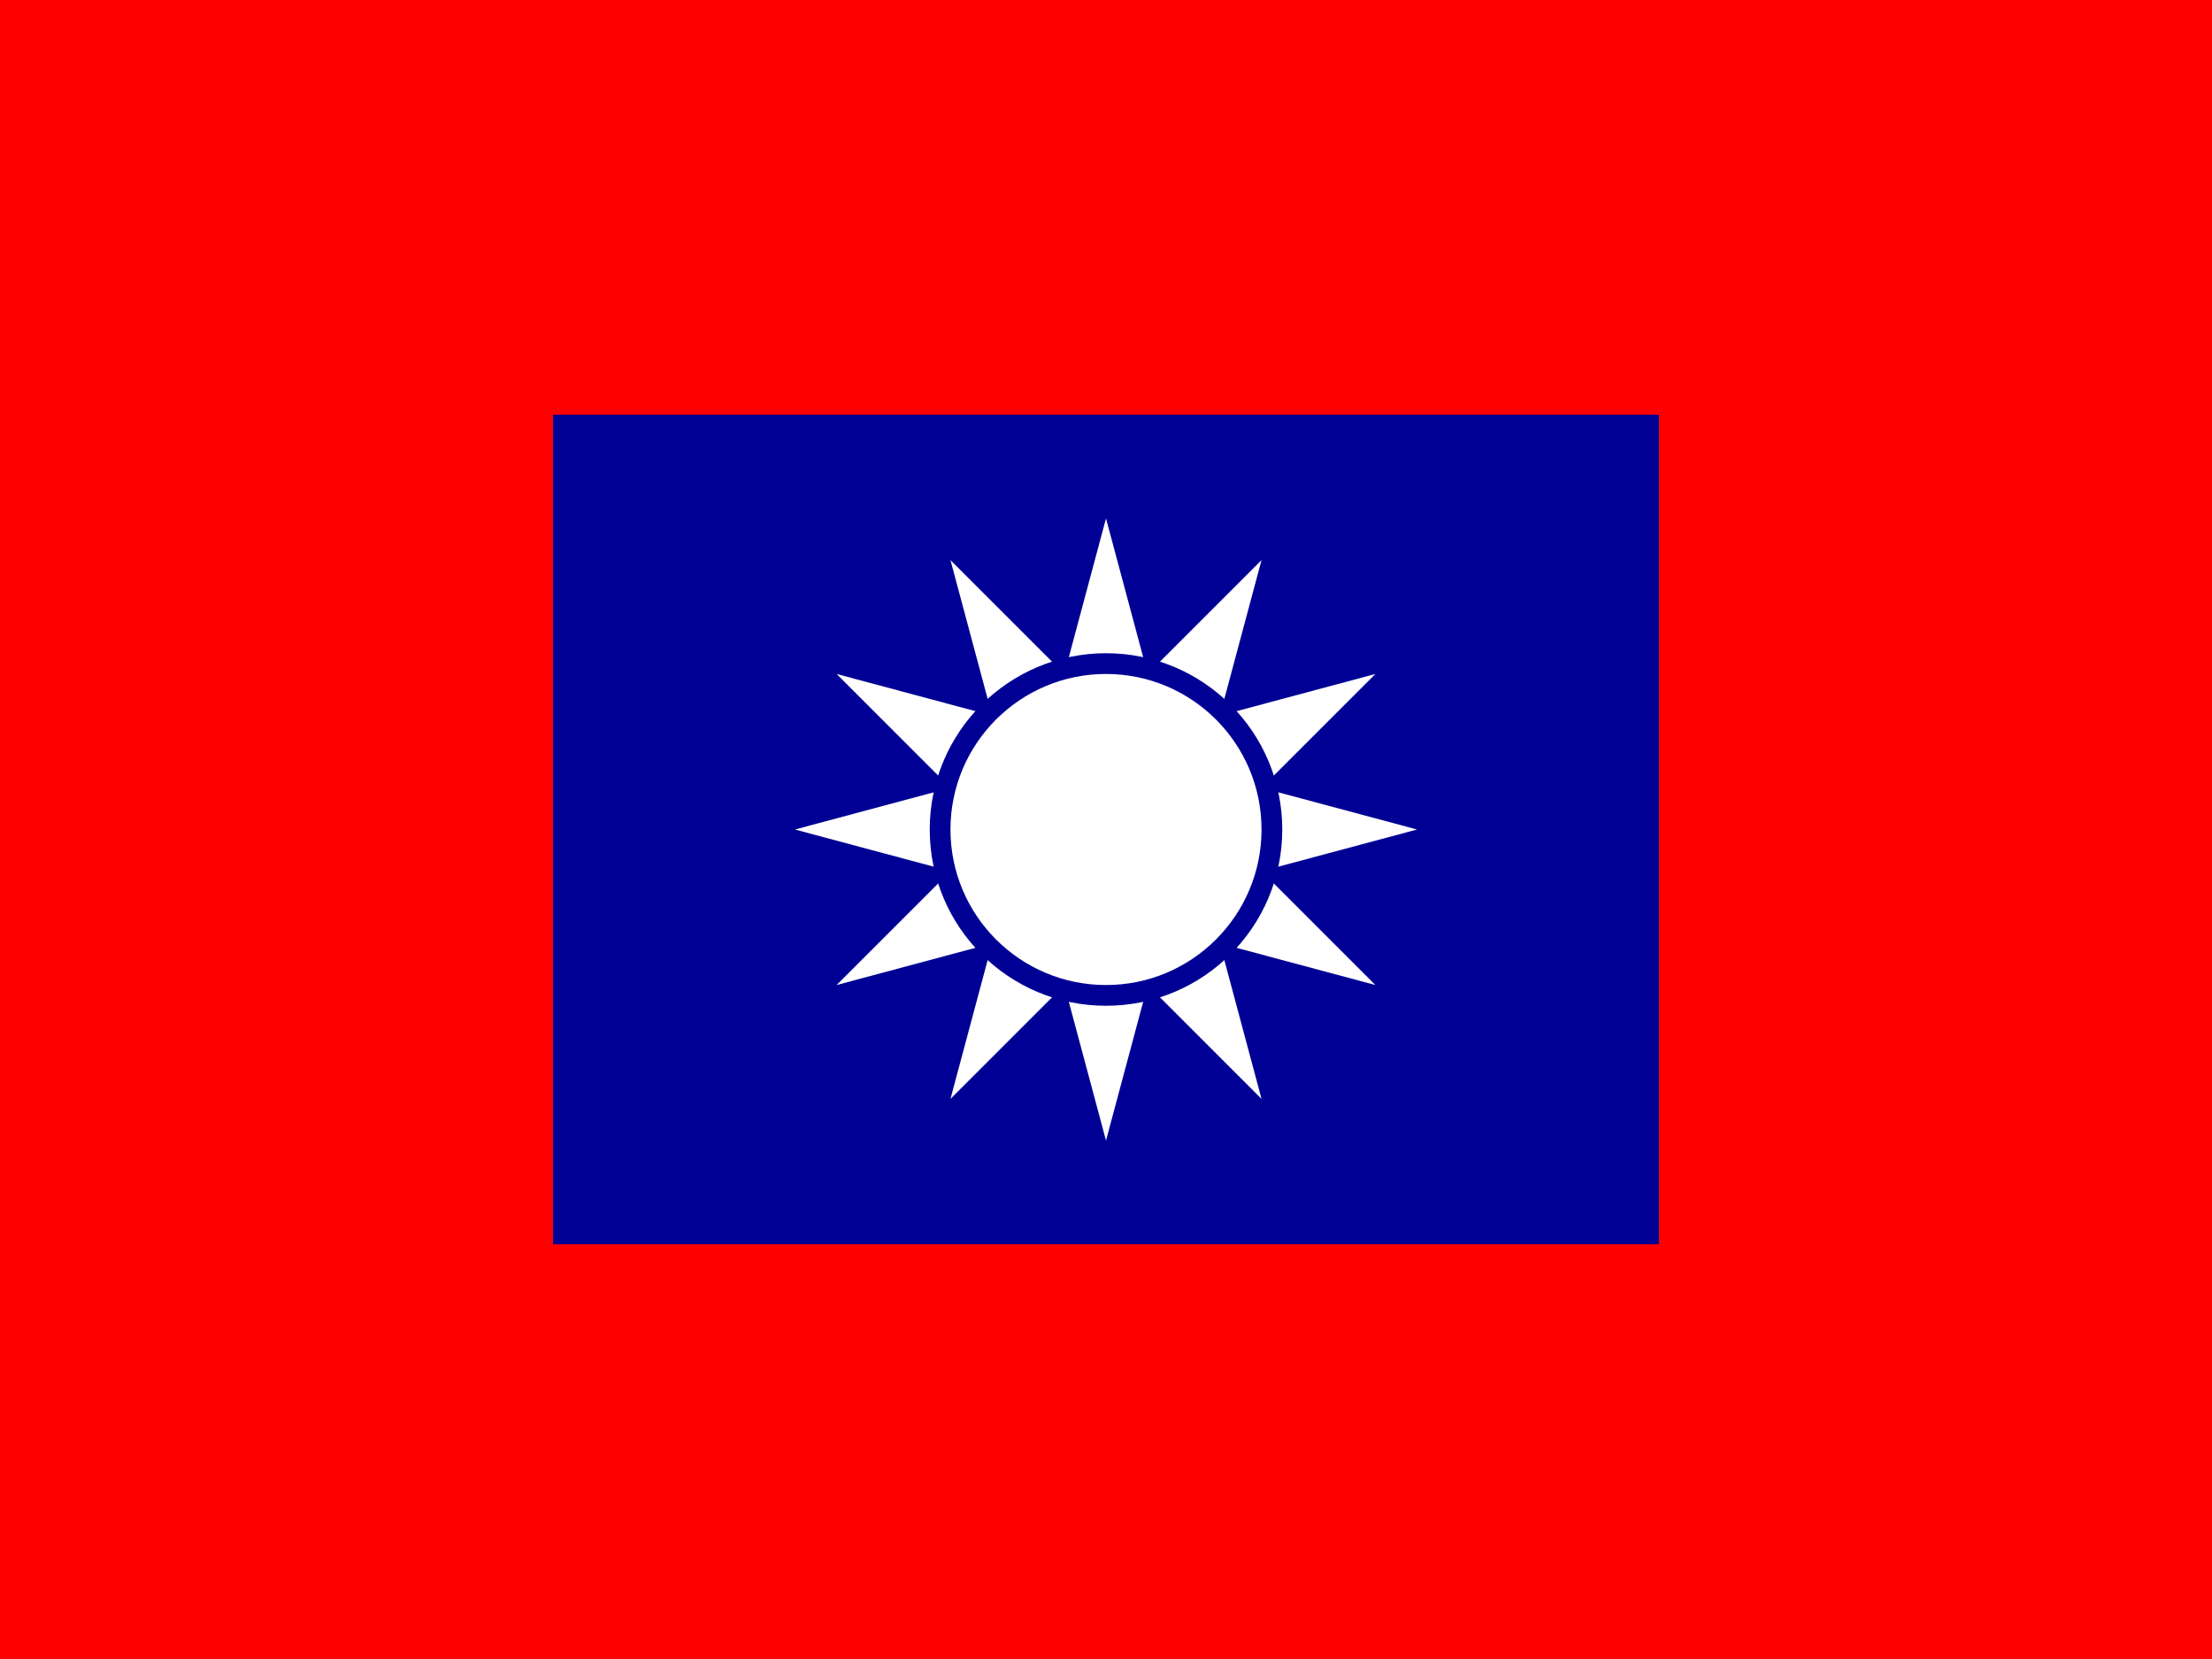
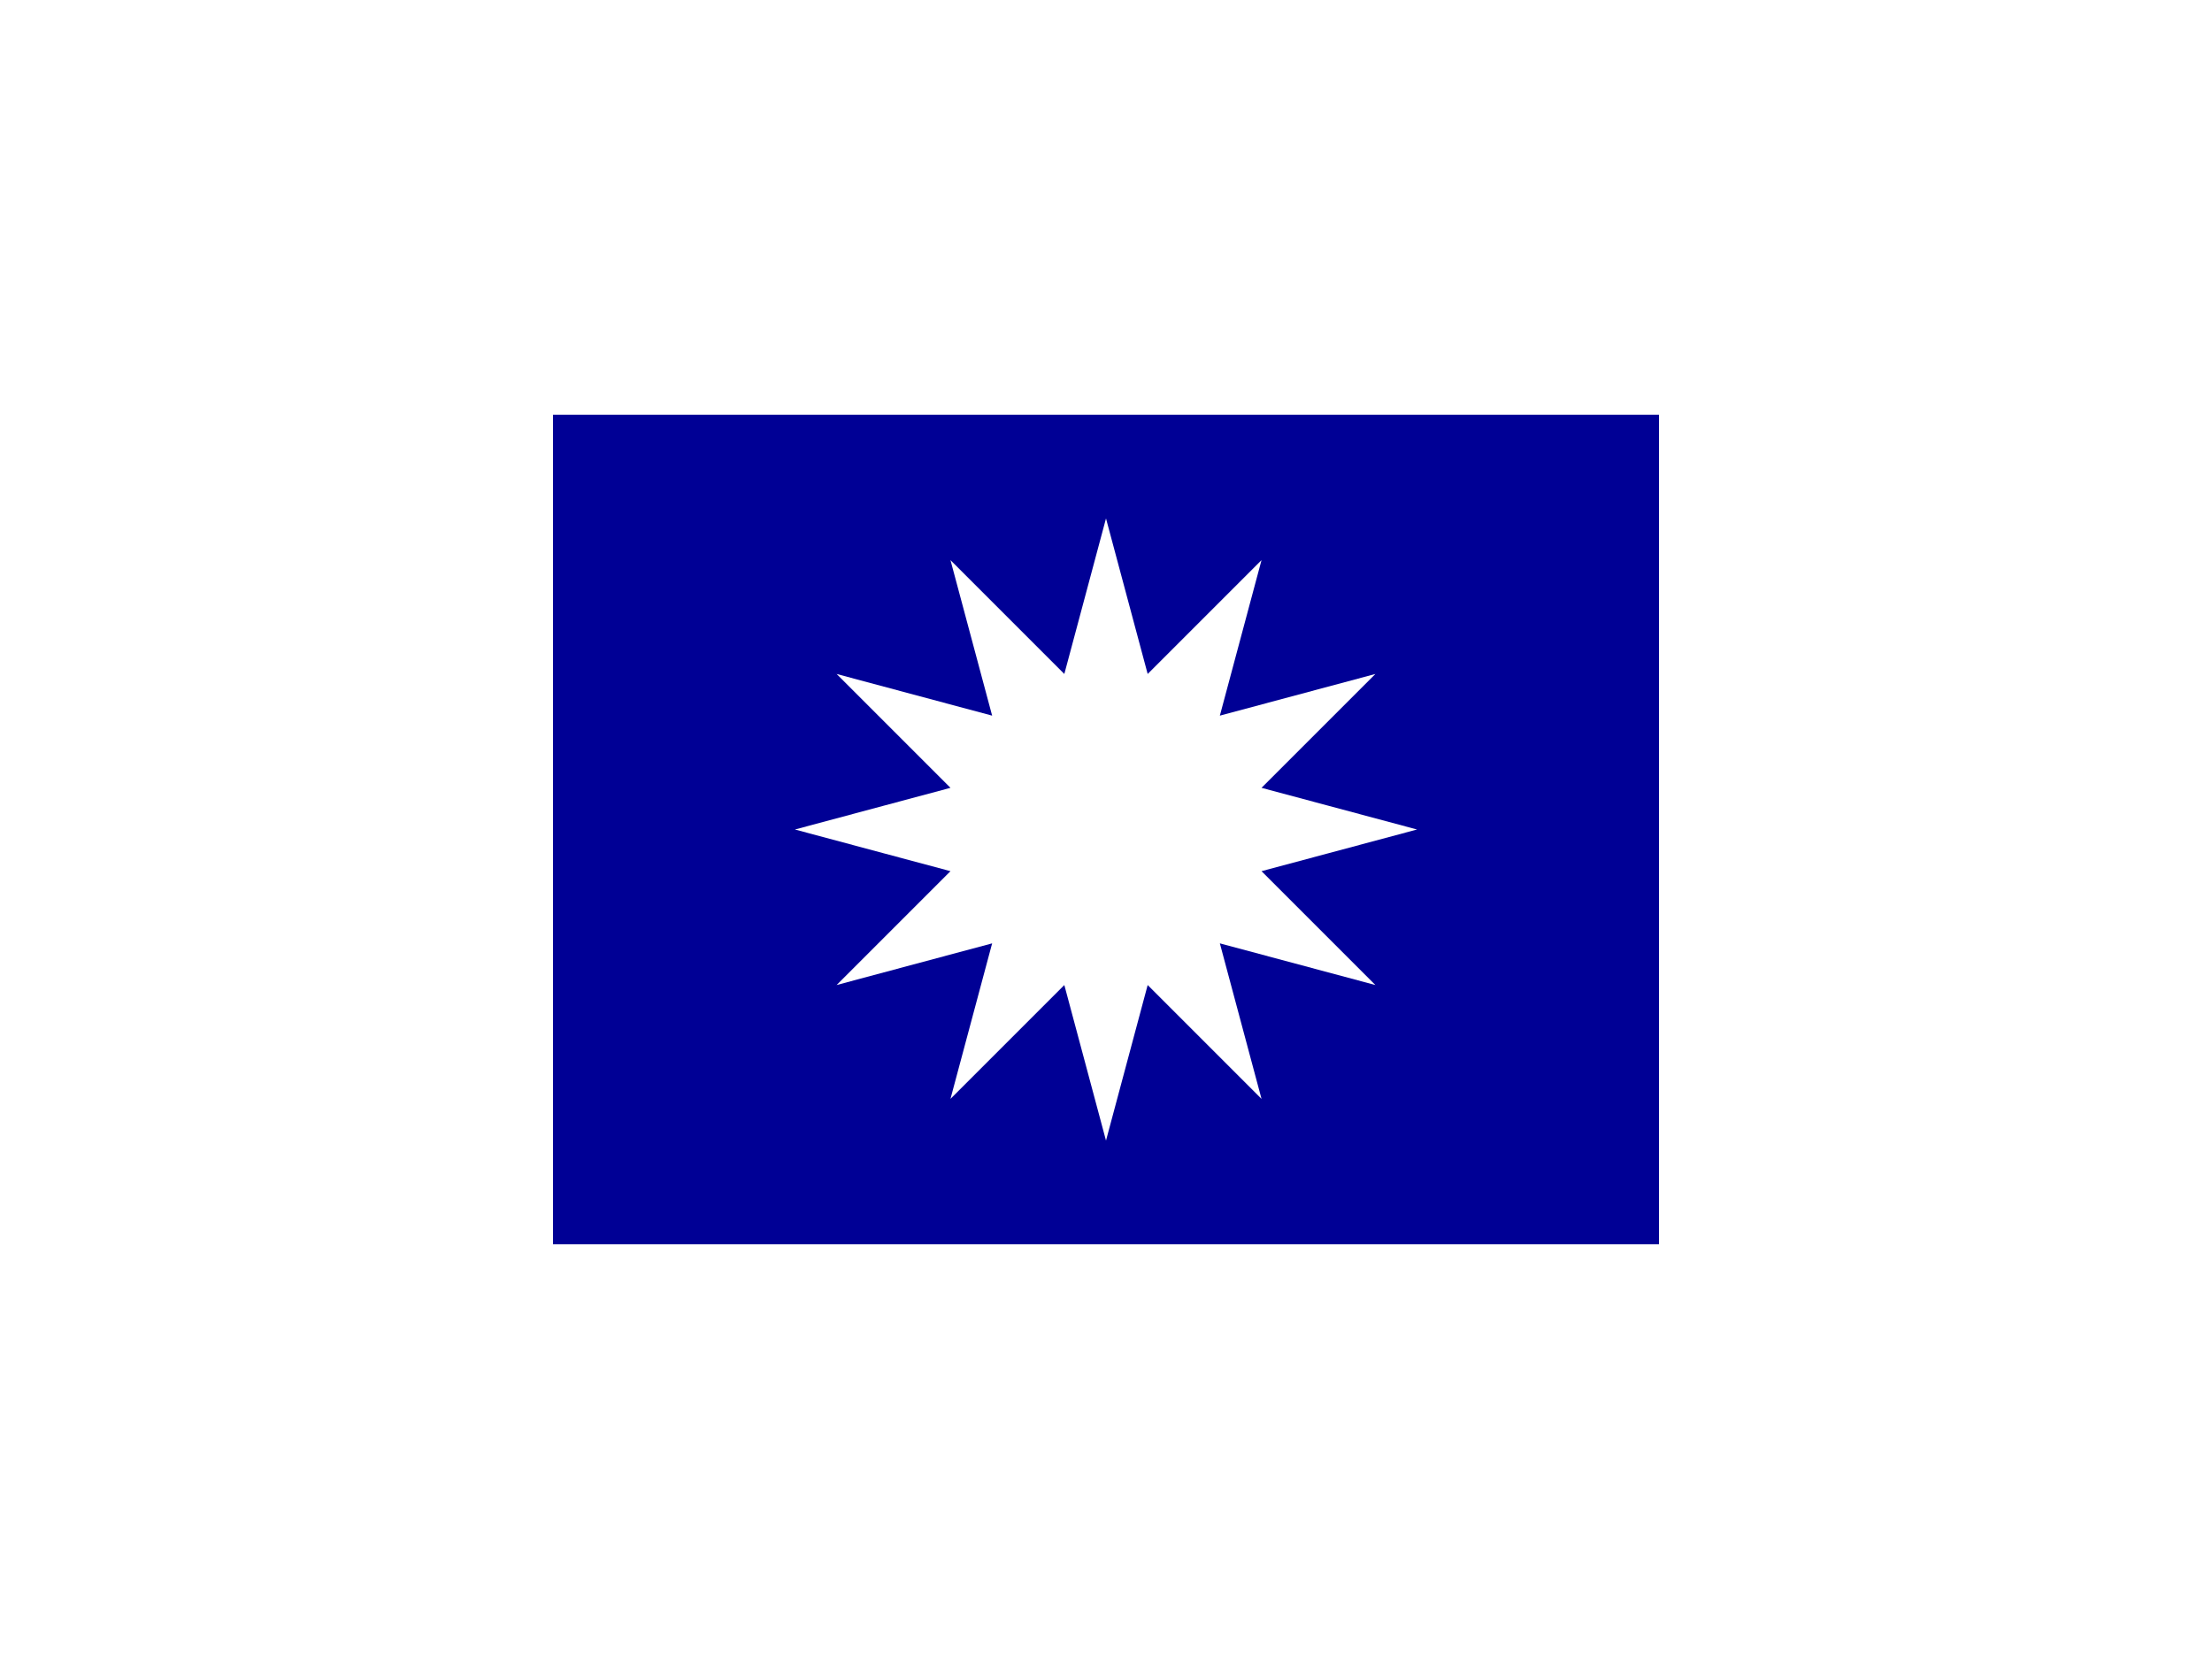
<svg xmlns="http://www.w3.org/2000/svg" height="1050" width="1400" version="1.1">
-   <rect style="fill:#ff0000;" height="1050" width="1400" y="0" x="0" />
  <rect style="fill:#000095;" height="525" width="700" y="262.5" x="350" />
  <g transform="matrix(1.75,0,0,1.75,-87.5,0)">
    <path style="fill:#ffffff;" d="M450,412.5,393.75,202.57,547.43,356.25,337.5,300,547.43,243.75,393.75,397.43,450,187.5,506.25,397.43,352.57,243.75,562.5,300,352.57,356.25,506.25,202.57,450,412.5z" />
-     <circle style="fill:#000095;" d="m 513.75,300 c 0,35.208 -28.542,63.75 -63.75,63.75 -35.208,0 -63.75,-28.542 -63.75,-63.75 0,-35.208 28.542,-63.75 63.75,-63.75 35.208,0 63.75,28.542 63.75,63.75 z" cy="300" cx="450" r="63.75" />
    <circle style="fill:#ffffff;" d="m 506.25,300 c 0,31.066 -25.184,56.25 -56.25,56.25 -31.066,0 -56.25,-25.184 -56.25,-56.25 0,-31.066 25.184,-56.25 56.25,-56.25 31.066,0 56.25,25.184 56.25,56.25 z" cy="300" cx="450" r="56.25" />
  </g>
</svg>